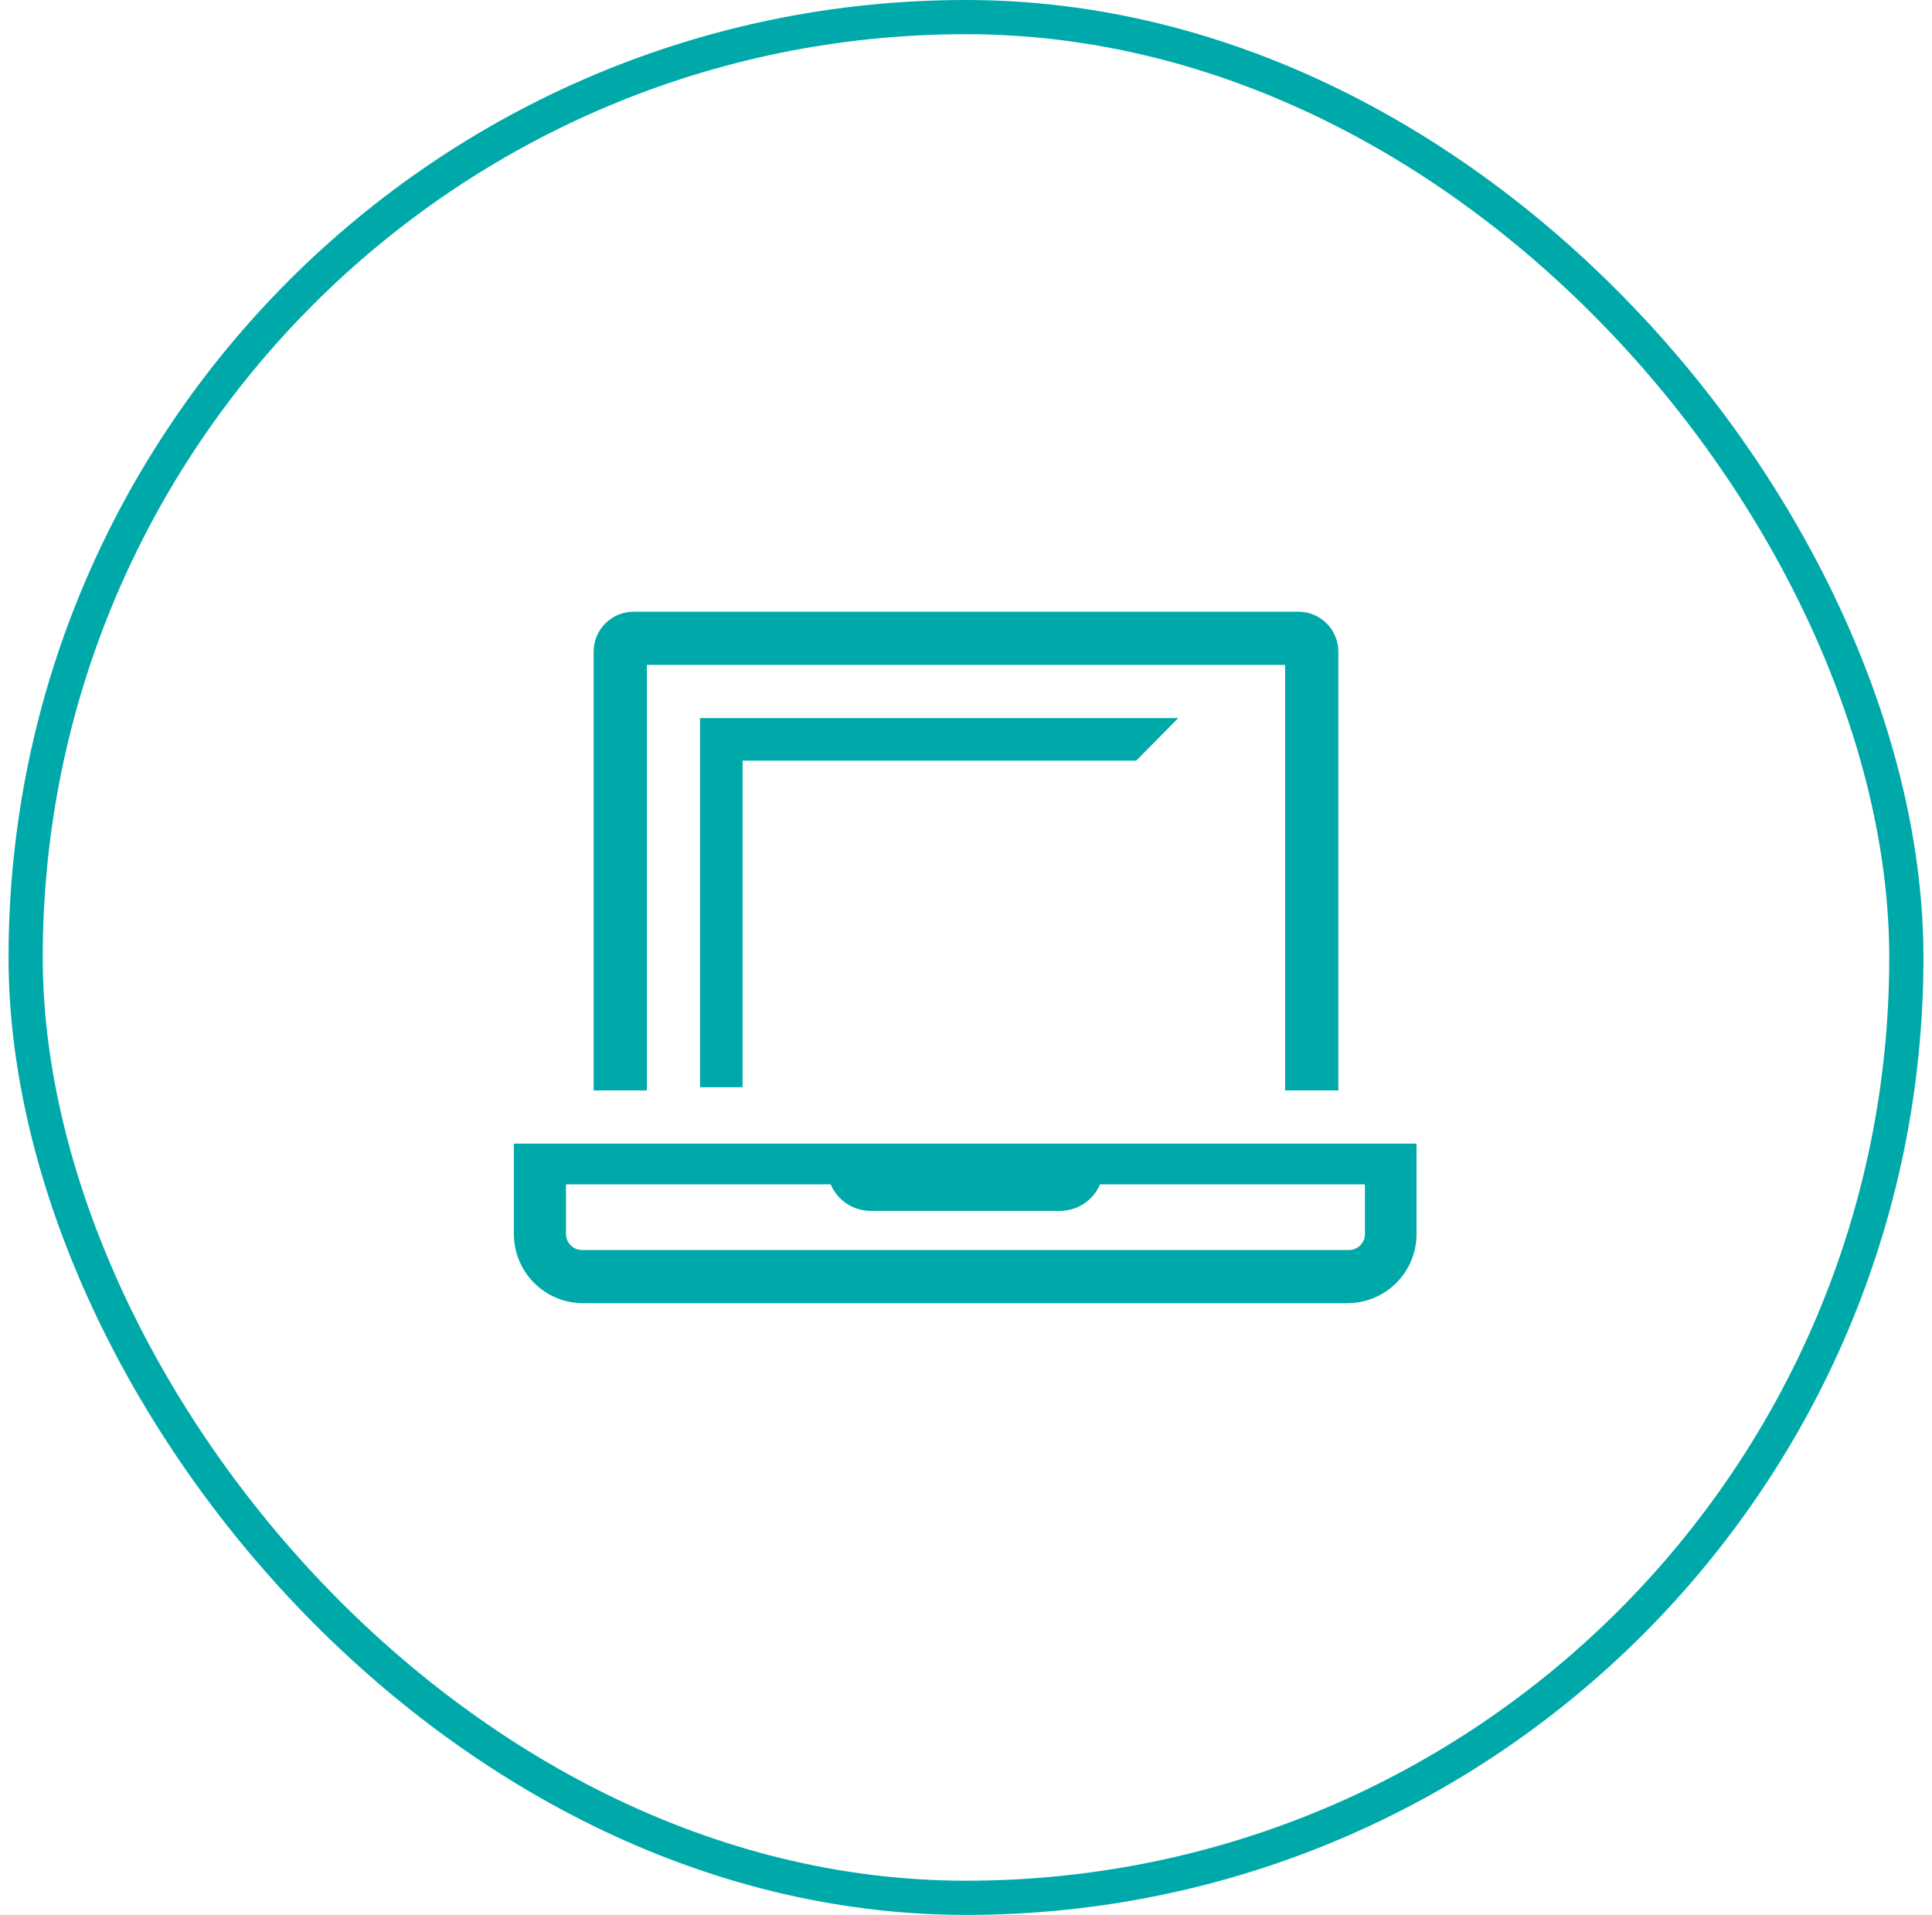
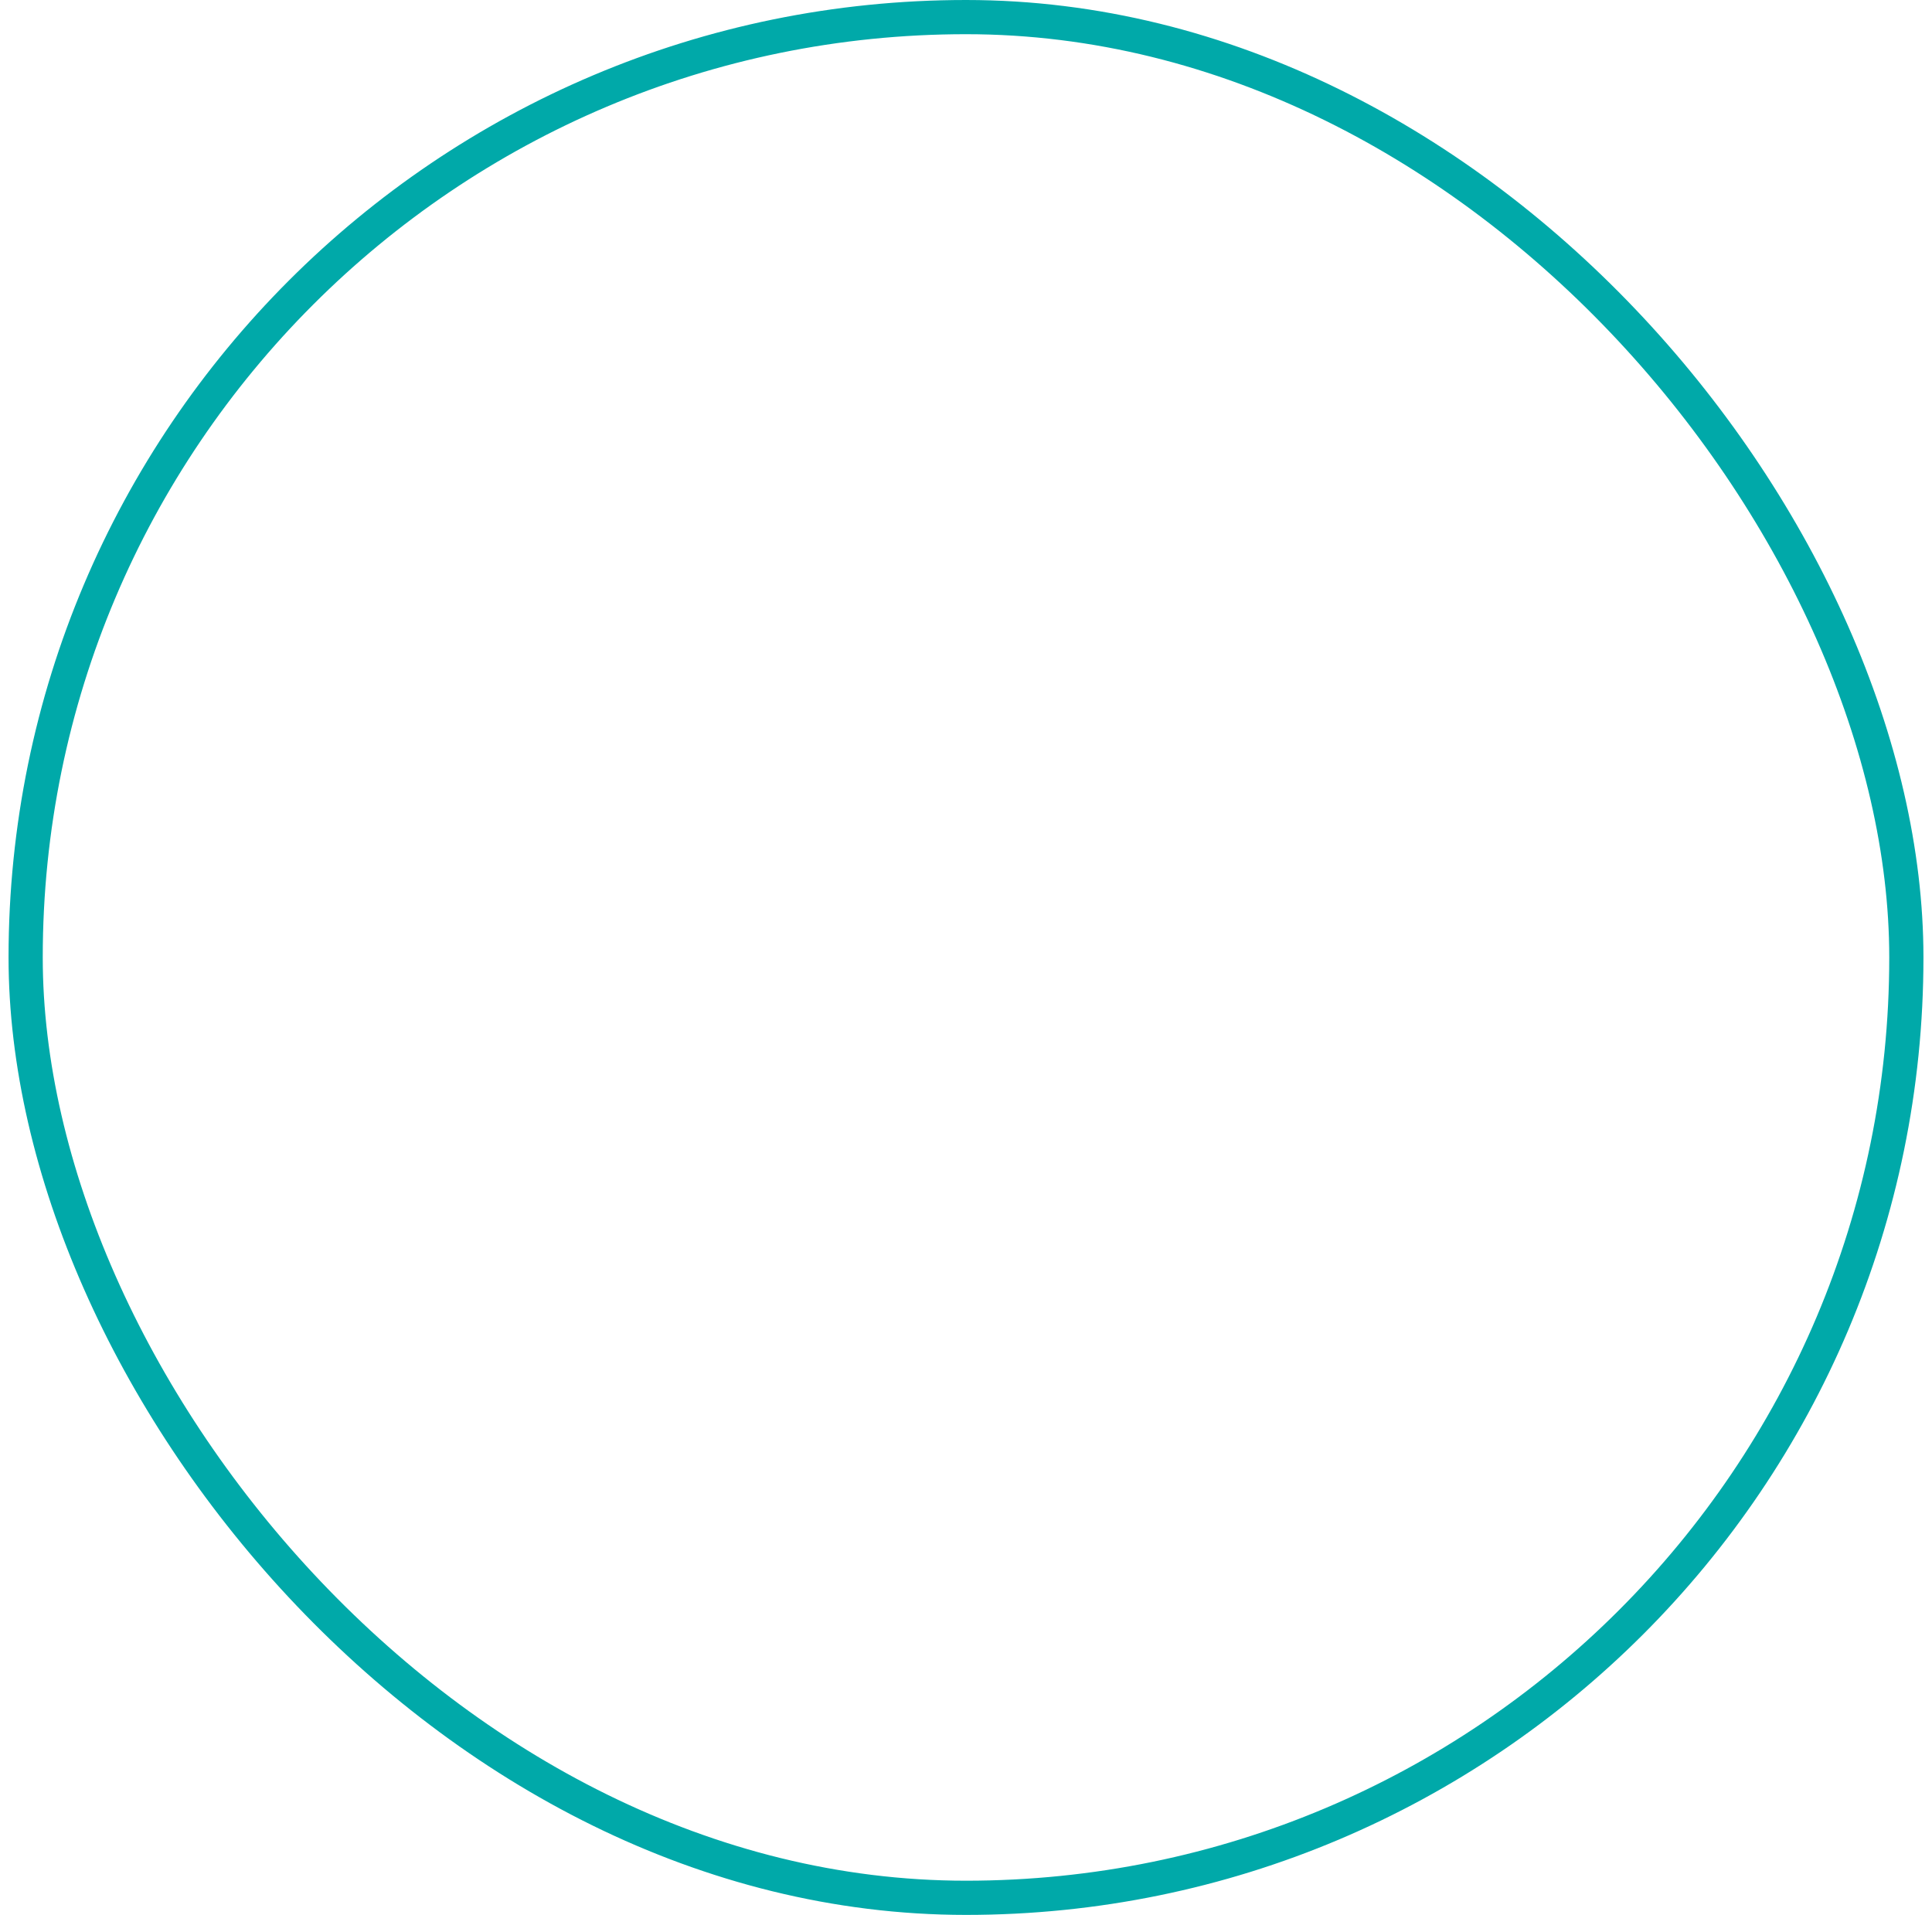
<svg xmlns="http://www.w3.org/2000/svg" width="113" height="112" viewBox="0 0 113 112" fill="none">
  <rect x="1.5" y="1" width="110" height="110" rx="55" stroke="#00A9A9" stroke-width="2" />
  <g clip-path="url(#clip0_5127_173)">
    <path d="M43.433 63.591V44.489H66.455L68.913 42H40.944V63.591H43.433Z" fill="#00A9A9" />
-     <path d="M37.833 38.889H75.167V63.778H78.278V38.111C78.278 37.492 78.032 36.899 77.594 36.461C77.157 36.024 76.563 35.778 75.944 35.778H37.056C36.437 35.778 35.843 36.024 35.406 36.461C34.968 36.899 34.722 37.492 34.722 38.111V63.778H37.833V38.889Z" fill="#00A9A9" />
    <path d="M30.056 66.889V72.178C30.056 73.25 30.482 74.279 31.24 75.037C31.999 75.796 33.028 76.222 34.1 76.222H78.807C79.879 76.222 80.908 75.796 81.667 75.037C82.425 74.279 82.851 73.25 82.851 72.178V66.889H30.056ZM79.833 72.178C79.833 72.425 79.735 72.662 79.56 72.838C79.385 73.013 79.148 73.111 78.9 73.111H34.038C33.79 73.111 33.553 73.013 33.378 72.838C33.203 72.662 33.105 72.425 33.105 72.178V69.269H48.582C48.777 69.728 49.101 70.119 49.516 70.396C49.931 70.672 50.417 70.821 50.916 70.824H62.007C62.505 70.821 62.992 70.672 63.406 70.396C63.821 70.119 64.146 69.728 64.34 69.269H79.833V72.178Z" fill="#00A9A9" />
  </g>
  <defs>
    <clipPath id="clip0_5127_173">
-       <rect width="56" height="56" fill="white" transform="translate(28.5 28)" />
-     </clipPath>
+       </clipPath>
  </defs>
</svg>